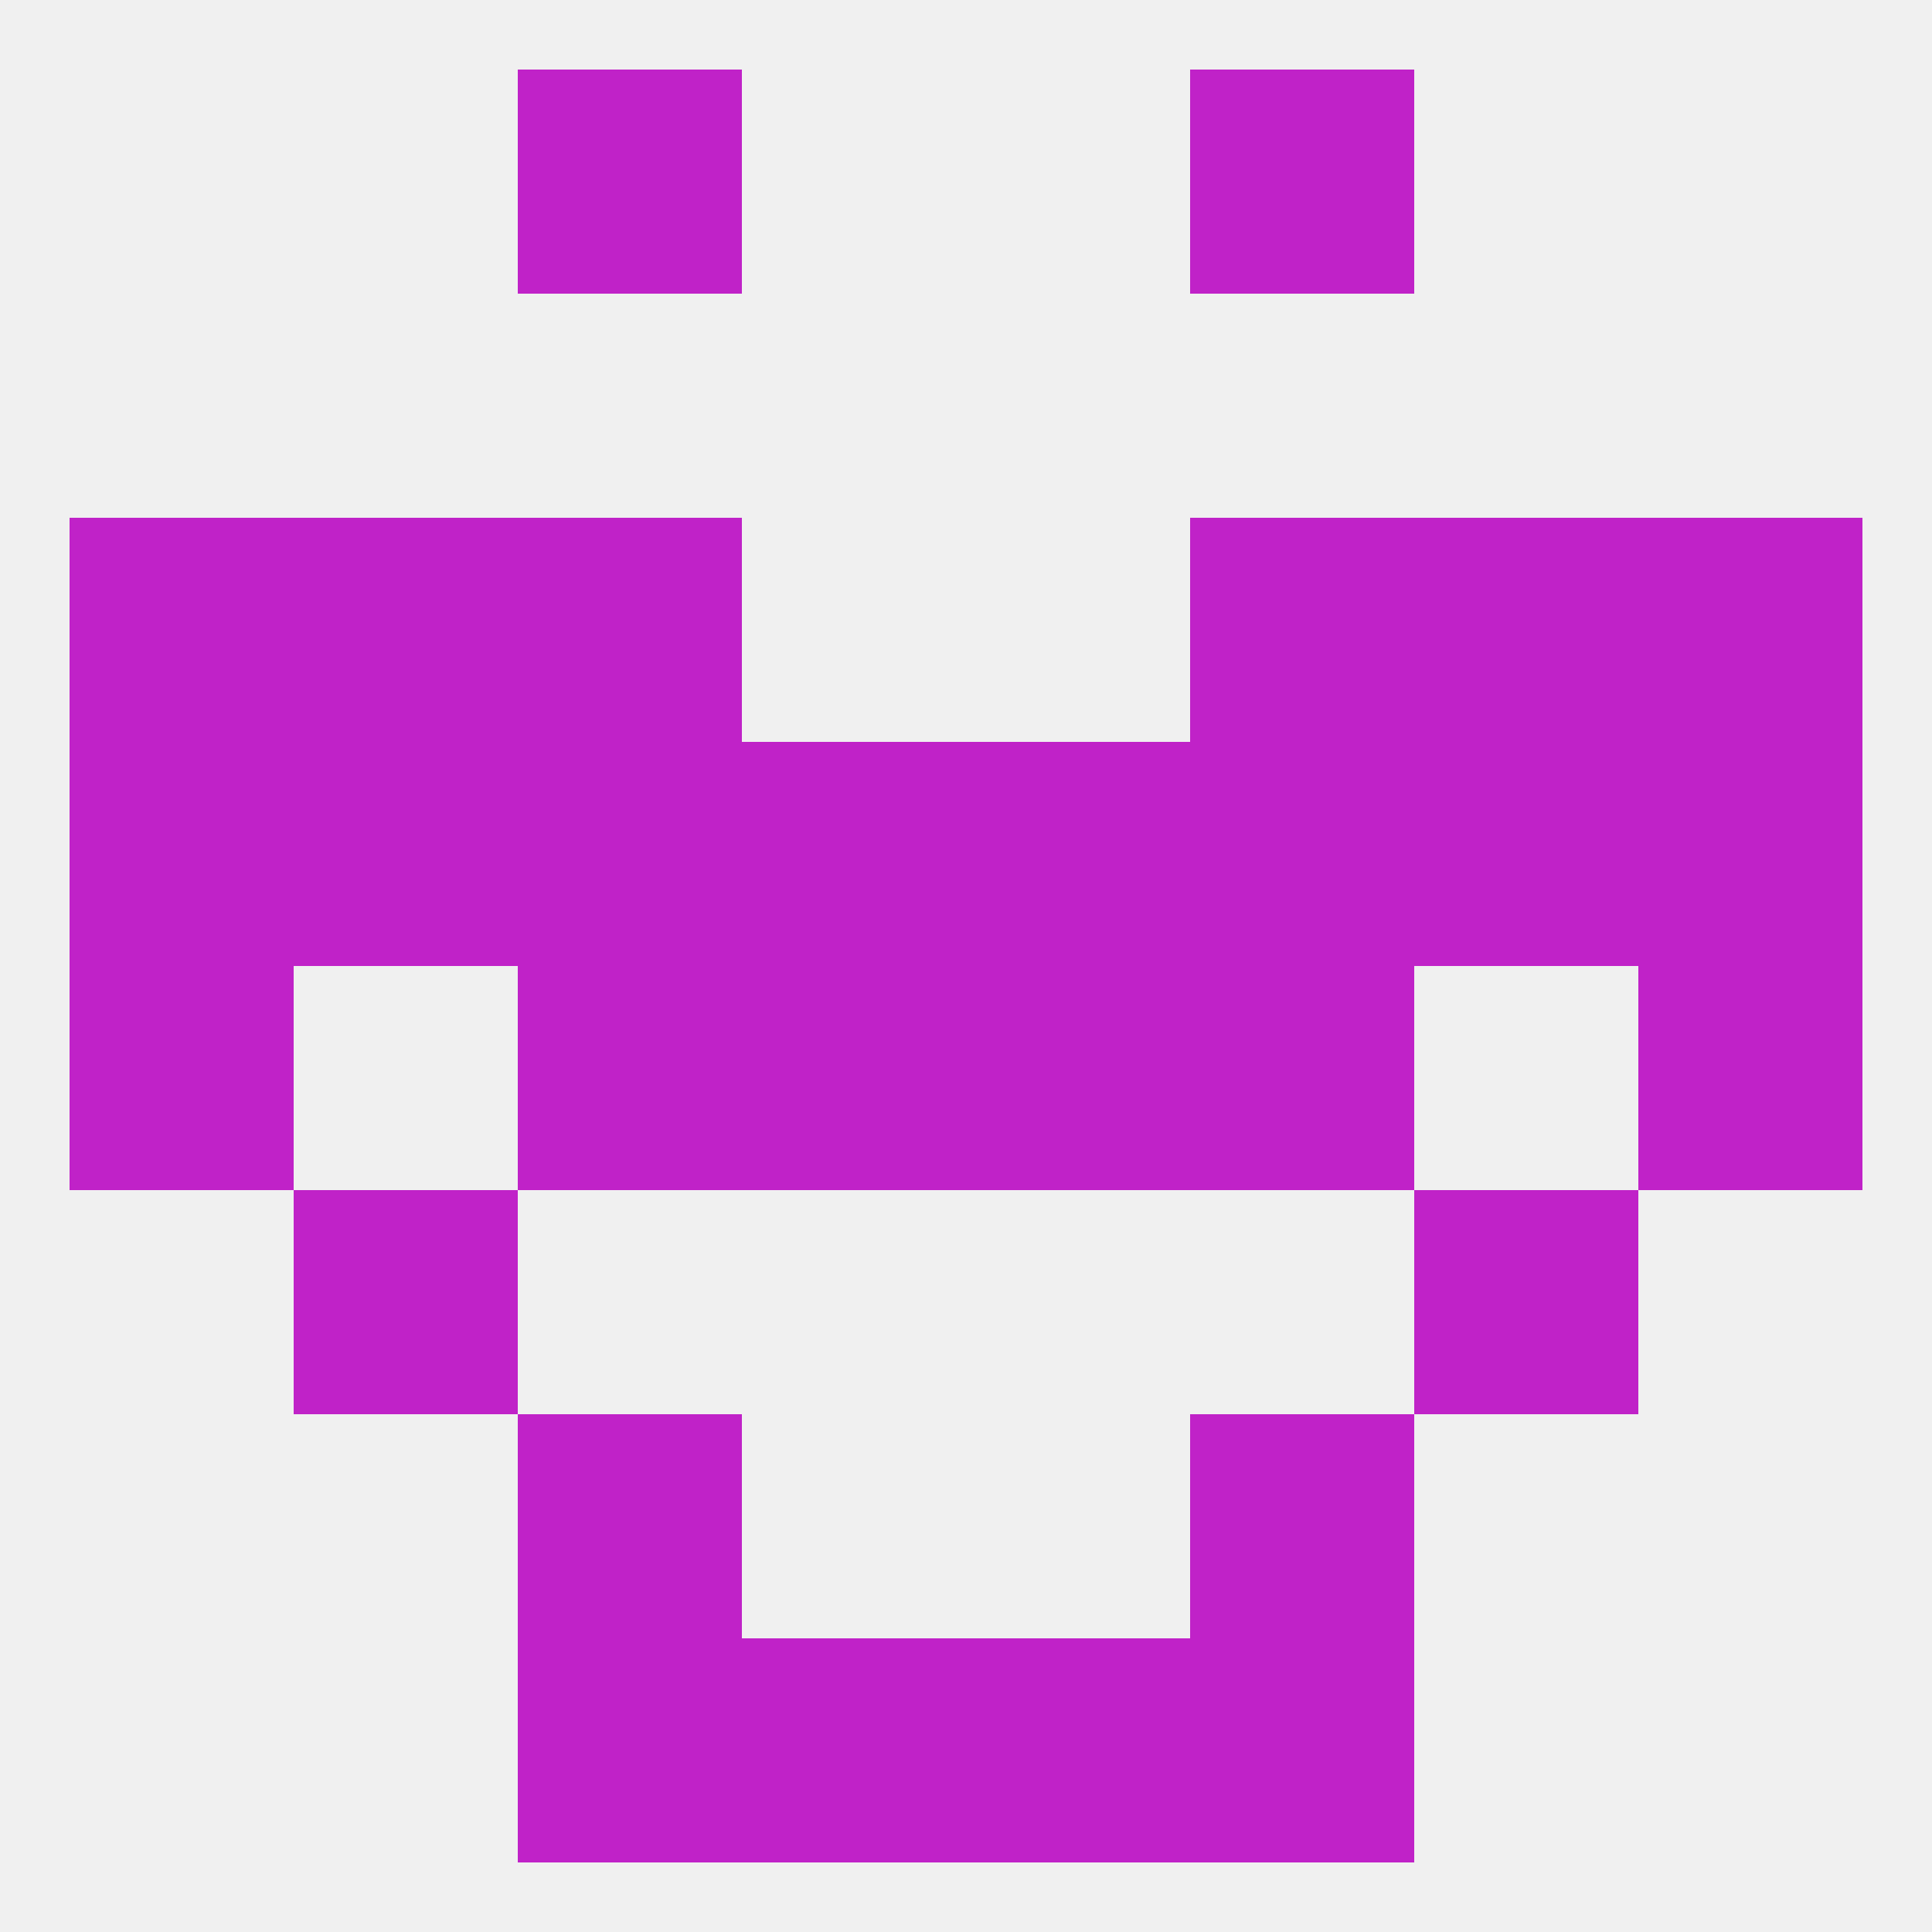
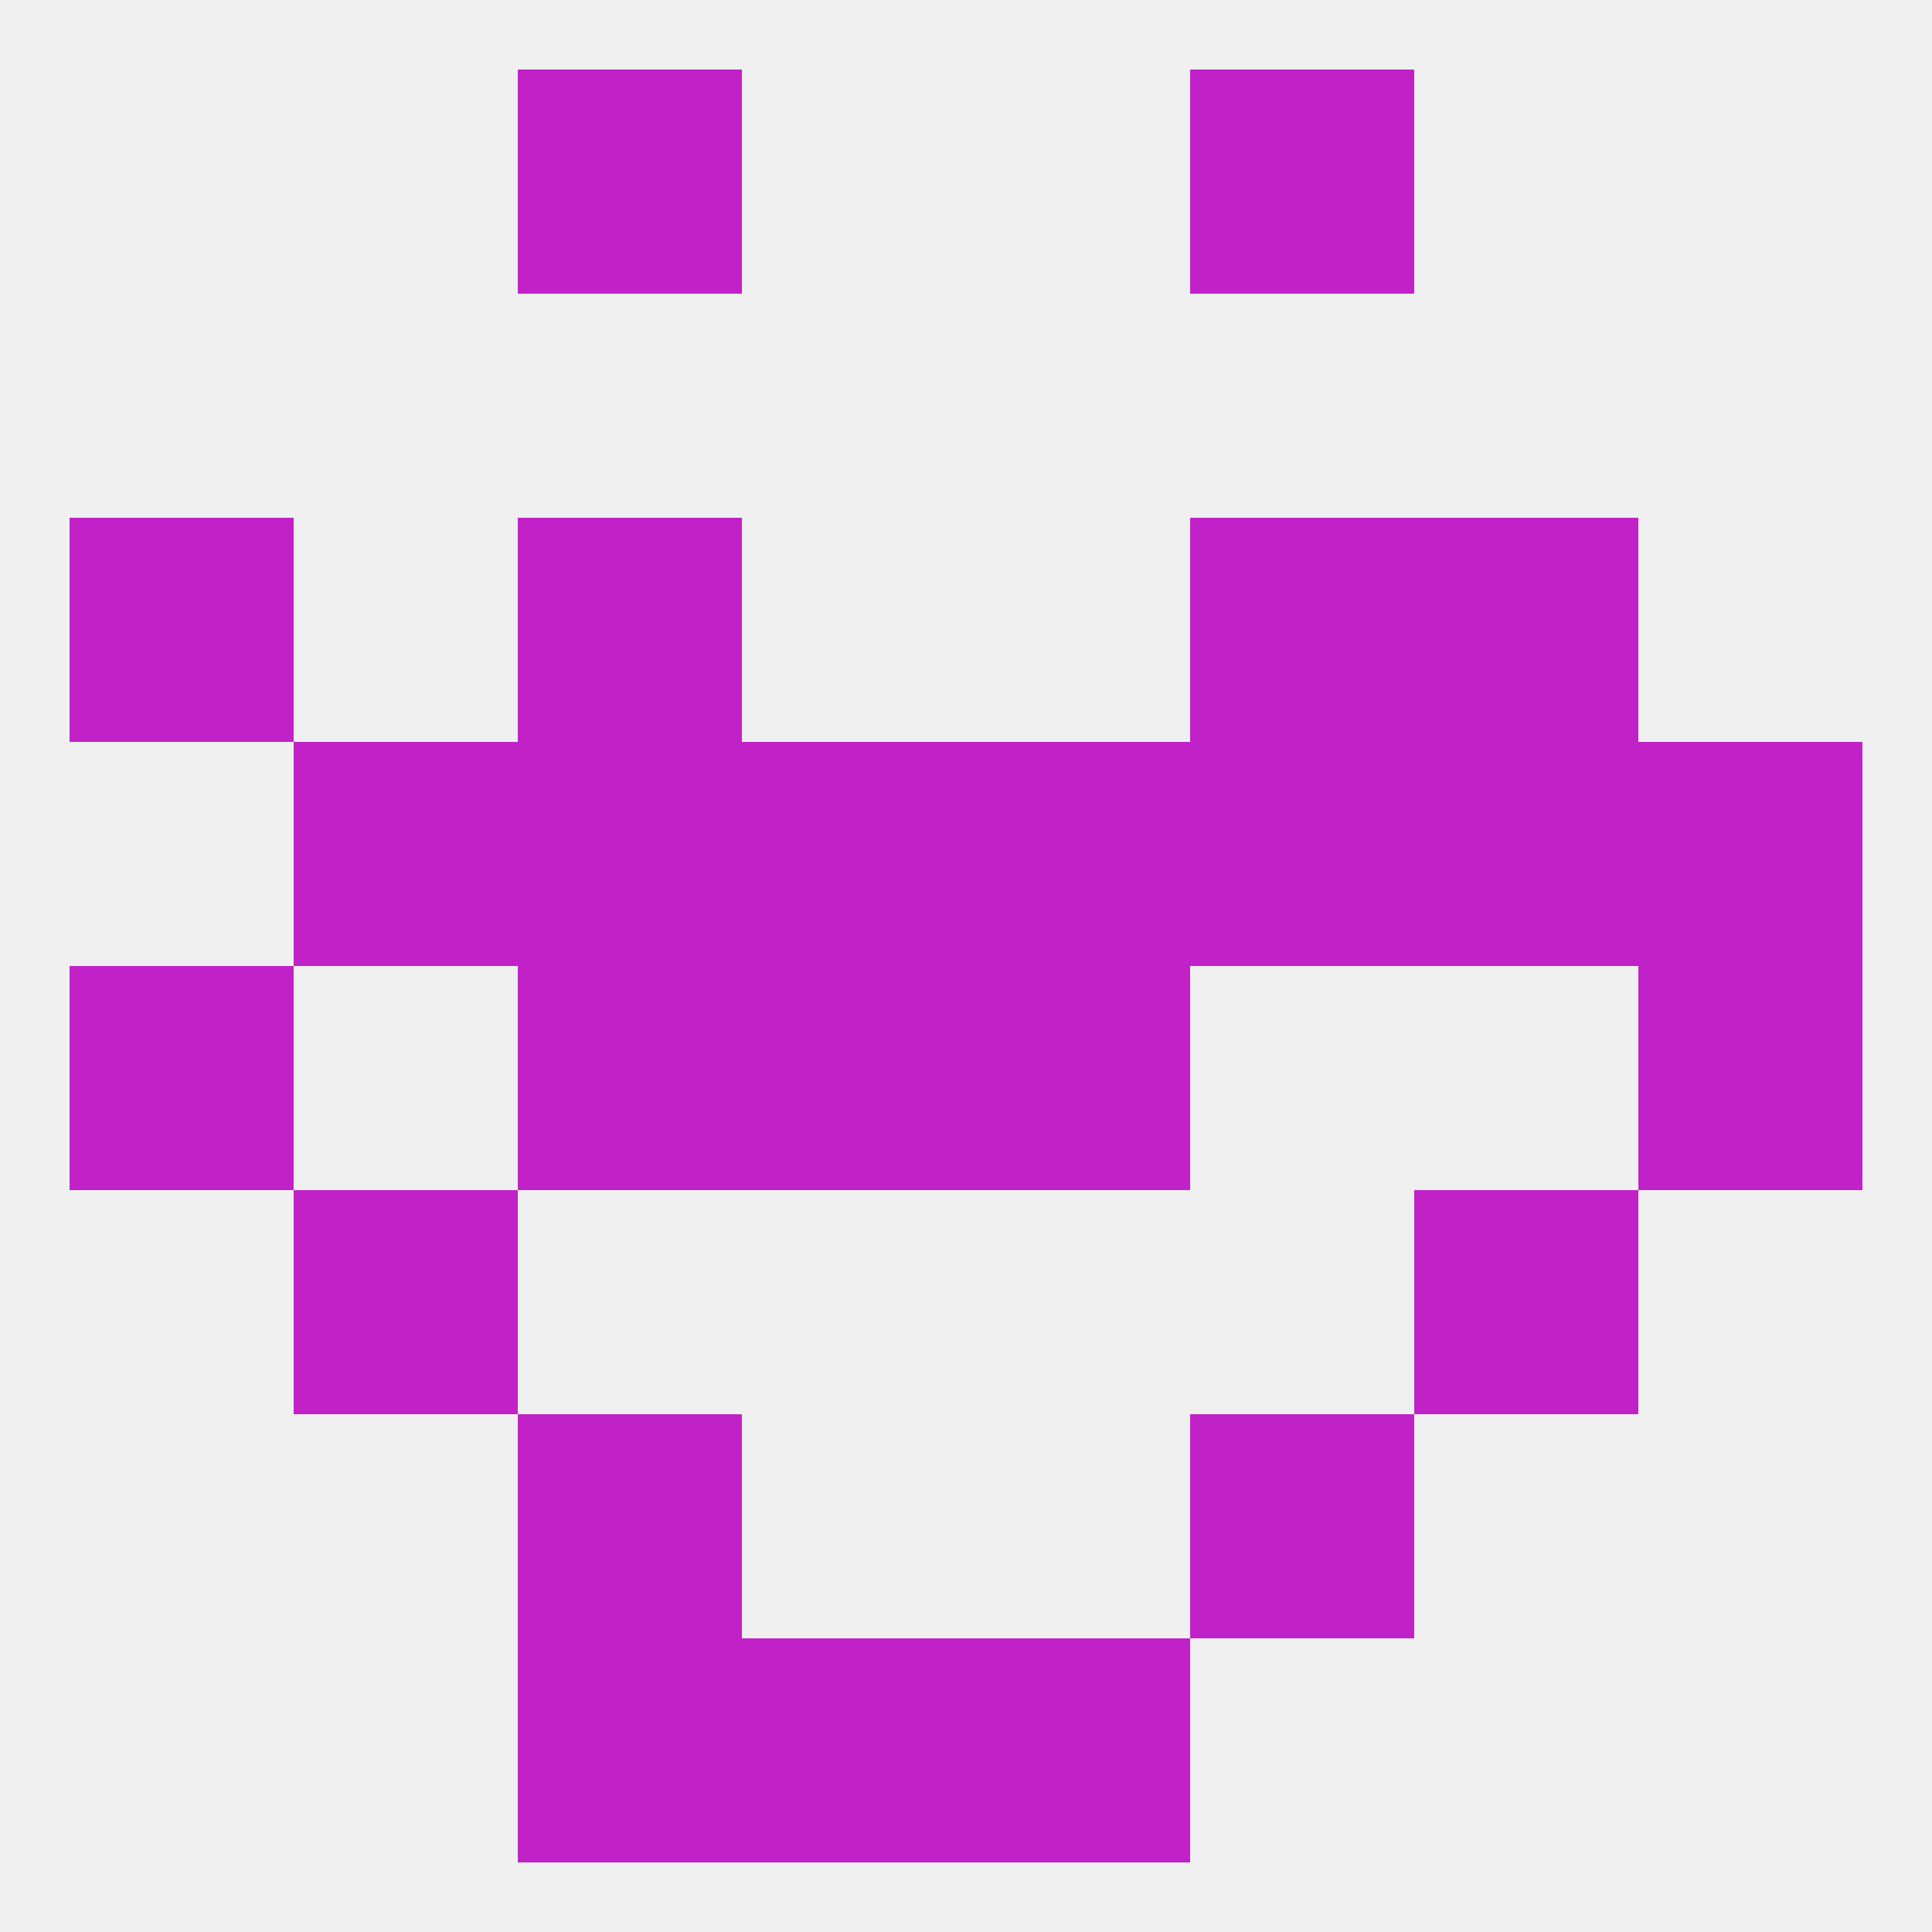
<svg xmlns="http://www.w3.org/2000/svg" version="1.1" baseprofile="full" width="250" height="250" viewBox="0 0 250 250">
  <rect width="100%" height="100%" fill="rgba(240,240,240,255)" />
  <rect x="96" y="212" width="29" height="29" fill="rgba(192,34,200,255)" />
  <rect x="125" y="212" width="29" height="29" fill="rgba(192,34,200,255)" />
  <rect x="67" y="212" width="29" height="29" fill="rgba(192,34,200,255)" />
-   <rect x="154" y="212" width="29" height="29" fill="rgba(192,34,200,255)" />
  <rect x="67" y="183" width="29" height="29" fill="rgba(192,34,200,255)" />
  <rect x="154" y="183" width="29" height="29" fill="rgba(192,34,200,255)" />
  <rect x="38" y="154" width="29" height="29" fill="rgba(192,34,200,255)" />
  <rect x="183" y="154" width="29" height="29" fill="rgba(192,34,200,255)" />
  <rect x="9" y="125" width="29" height="29" fill="rgba(192,34,200,255)" />
  <rect x="212" y="125" width="29" height="29" fill="rgba(192,34,200,255)" />
  <rect x="67" y="125" width="29" height="29" fill="rgba(192,34,200,255)" />
-   <rect x="154" y="125" width="29" height="29" fill="rgba(192,34,200,255)" />
  <rect x="96" y="125" width="29" height="29" fill="rgba(192,34,200,255)" />
  <rect x="125" y="125" width="29" height="29" fill="rgba(192,34,200,255)" />
  <rect x="67" y="96" width="29" height="29" fill="rgba(192,34,200,255)" />
  <rect x="154" y="96" width="29" height="29" fill="rgba(192,34,200,255)" />
  <rect x="38" y="96" width="29" height="29" fill="rgba(192,34,200,255)" />
  <rect x="96" y="96" width="29" height="29" fill="rgba(192,34,200,255)" />
  <rect x="125" y="96" width="29" height="29" fill="rgba(192,34,200,255)" />
-   <rect x="9" y="96" width="29" height="29" fill="rgba(192,34,200,255)" />
  <rect x="212" y="96" width="29" height="29" fill="rgba(192,34,200,255)" />
  <rect x="183" y="96" width="29" height="29" fill="rgba(192,34,200,255)" />
  <rect x="9" y="67" width="29" height="29" fill="rgba(192,34,200,255)" />
-   <rect x="212" y="67" width="29" height="29" fill="rgba(192,34,200,255)" />
-   <rect x="38" y="67" width="29" height="29" fill="rgba(192,34,200,255)" />
  <rect x="183" y="67" width="29" height="29" fill="rgba(192,34,200,255)" />
  <rect x="67" y="67" width="29" height="29" fill="rgba(192,34,200,255)" />
  <rect x="154" y="67" width="29" height="29" fill="rgba(192,34,200,255)" />
  <rect x="67" y="9" width="29" height="29" fill="rgba(192,34,200,255)" />
  <rect x="154" y="9" width="29" height="29" fill="rgba(192,34,200,255)" />
</svg>